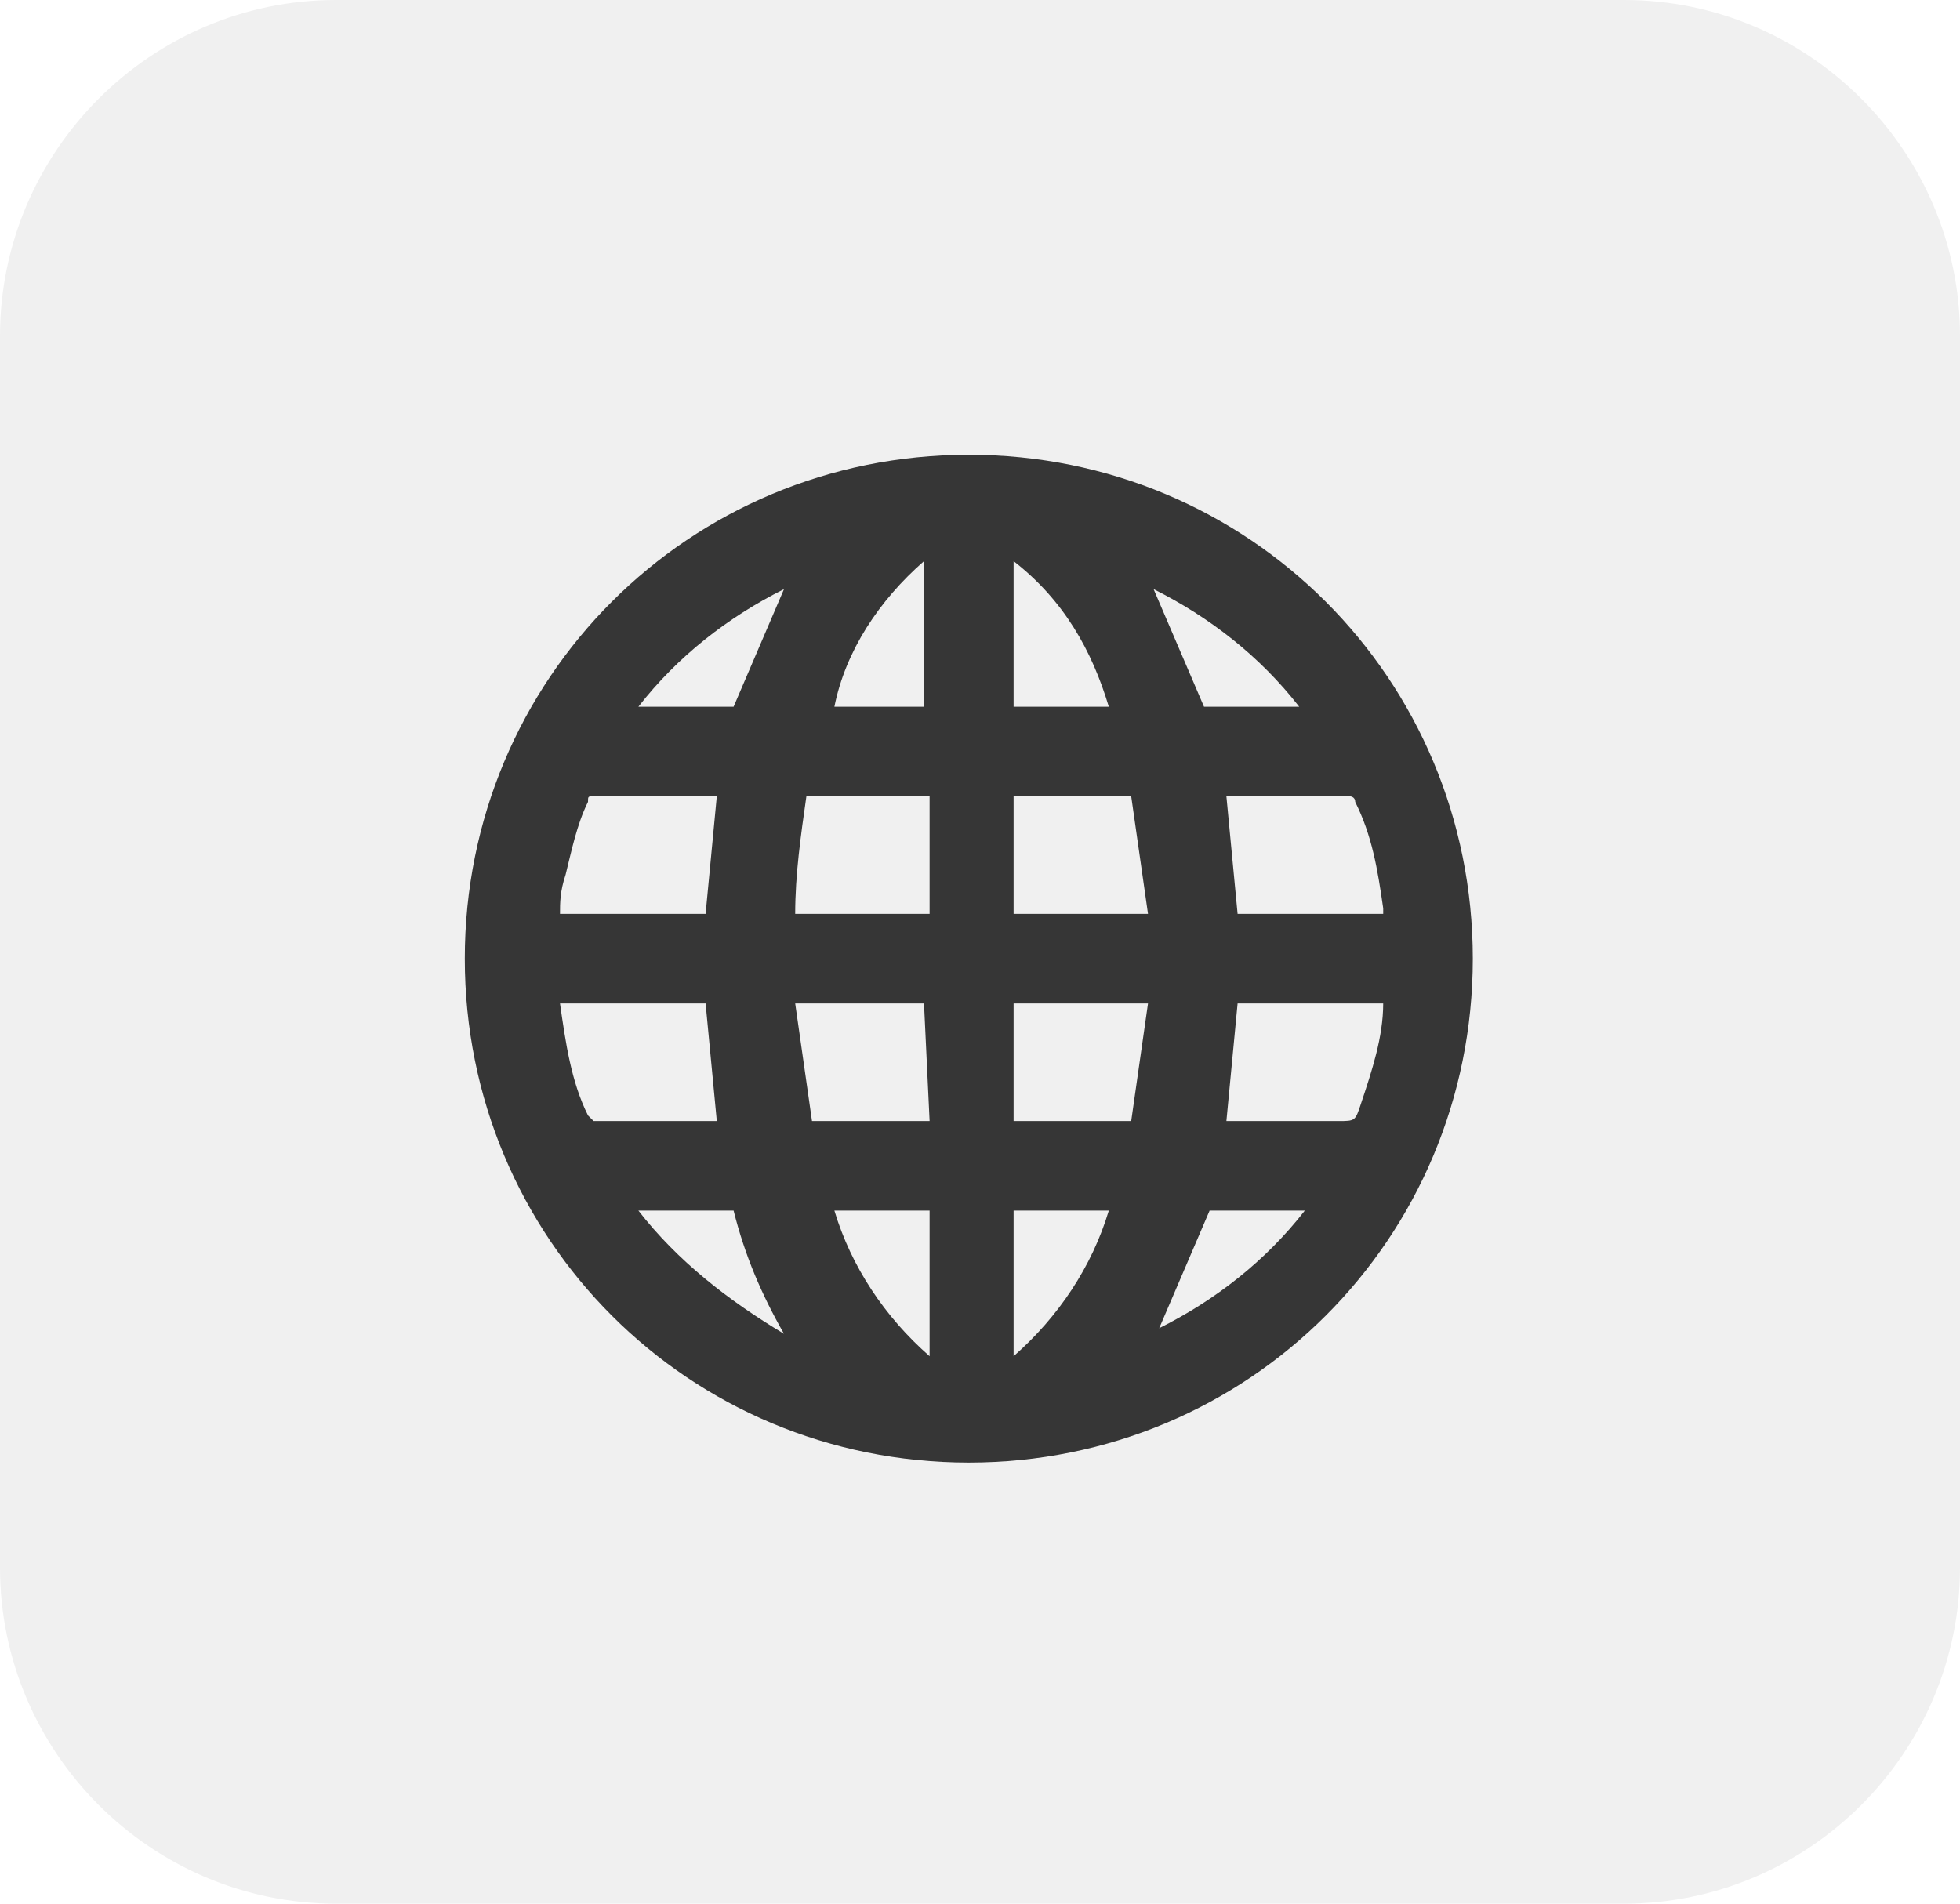
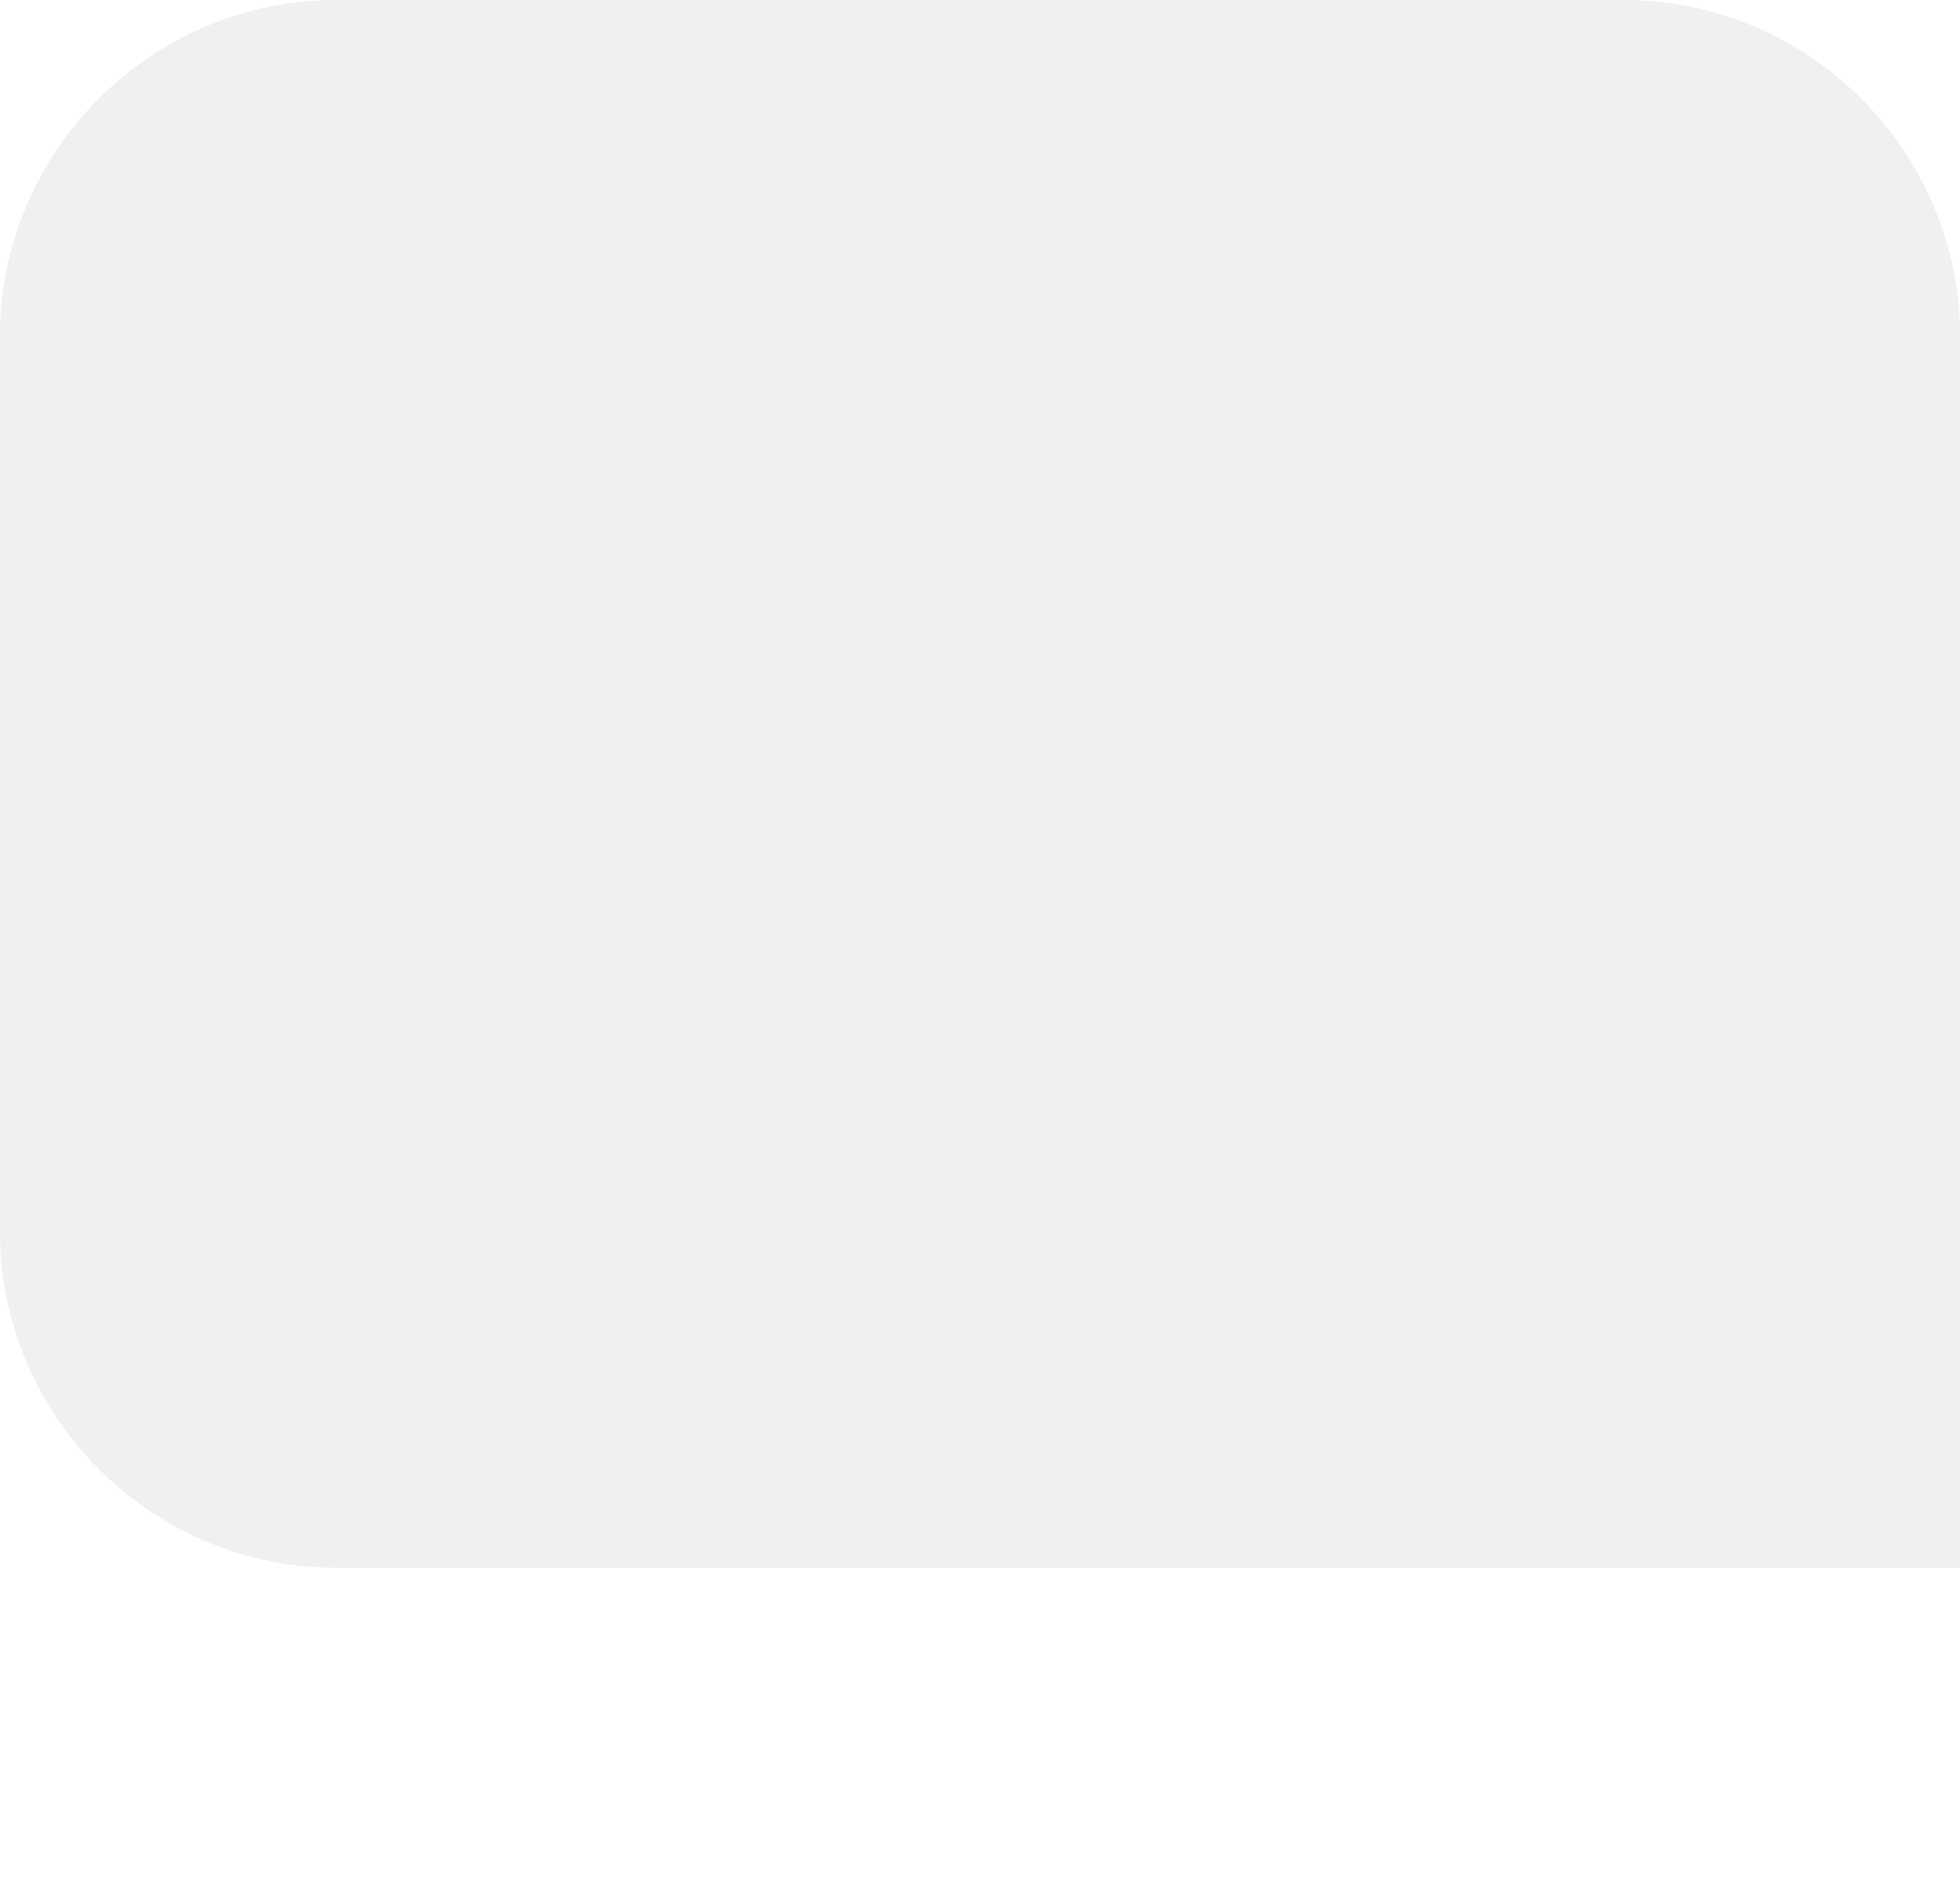
<svg xmlns="http://www.w3.org/2000/svg" version="1.1" id="Layer_1" x="0px" y="0px" viewBox="0 0 35 34" style="enable-background:new 0 0 35 34;" xml:space="preserve">
  <style type="text/css">
	.st0{opacity:6.200000e-02;enable-background:new    ;}
	.st1{fill:#363636;}
</style>
-   <path id="Rectangle_195" class="st0" d="M6,0h23c3.3,0,6,2.7,6,6v22c0,3.3-2.7,6-6,6H6c-3.3,0-6-2.7-6-6V6C0,2.7,2.7,0,6,0z" />
+   <path id="Rectangle_195" class="st0" d="M6,0h23c3.3,0,6,2.7,6,6v22H6c-3.3,0-6-2.7-6-6V6C0,2.7,2.7,0,6,0z" />
  <g id="Group_573" transform="translate(9 8.122)">
-     <path id="Path_427" class="st1" d="M-0.7,9c0-5,4-9,9-9s9,4,9,9s-4,9-9,9c0,0,0,0,0,0C3.3,18-0.7,14-0.7,9z M1,9.8   c0.1,0.7,0.2,1.4,0.5,2c0,0,0.1,0.1,0.1,0.1c0.7,0,1.4,0,2.1,0c0,0,0.1,0,0.1,0L3.6,9.8L1,9.8z M13.1,9.8l-0.2,2.1h2   c0.3,0,0.3,0,0.4-0.3c0.2-0.6,0.4-1.2,0.4-1.8L13.1,9.8z M3.6,8.2l0.2-2.1c0,0,0,0,0,0c-0.7,0-1.4,0-2.2,0c-0.1,0-0.1,0-0.1,0.1   C1.3,6.6,1.2,7.1,1.1,7.5C1,7.8,1,8,1,8.2L3.6,8.2z M15.7,8.2c0,0,0-0.1,0-0.1c-0.1-0.7-0.2-1.3-0.5-1.9c0-0.1-0.1-0.1-0.1-0.1H13   c0,0-0.1,0-0.1,0l0.2,2.1L15.7,8.2z M5.4,6.1C5.3,6.8,5.2,7.5,5.2,8.2h2.4V6.1H5.4z M11.5,8.2l-0.3-2.1H9.1v2.1H11.5z M7.5,9.8H5.2   l0.3,2.1h2.1L7.5,9.8z M11.5,9.8H9.1v2.1h2.1L11.5,9.8z M7.5,4.5V1.9C6.7,2.6,6.1,3.5,5.9,4.5H7.5z M10.8,4.5   c-0.3-1-0.8-1.9-1.7-2.6v2.6H10.8z M5.9,13.5c0.3,1,0.9,1.9,1.7,2.6v-2.6H5.9z M9.1,16.1c0.8-0.7,1.4-1.6,1.7-2.6H9.1V16.1z    M2.4,13.5c0.7,0.9,1.6,1.6,2.6,2.2c-0.4-0.7-0.7-1.4-0.9-2.2H2.4z M11.7,15.6c1-0.5,1.9-1.2,2.6-2.1h-1.7L11.7,15.6z M2.4,4.5h1.7   L5,2.4C4,2.9,3.1,3.6,2.4,4.5L2.4,4.5z M14.2,4.5c-0.7-0.9-1.6-1.6-2.6-2.1l0.9,2.1H14.2z" />
-   </g>
+     </g>
</svg>